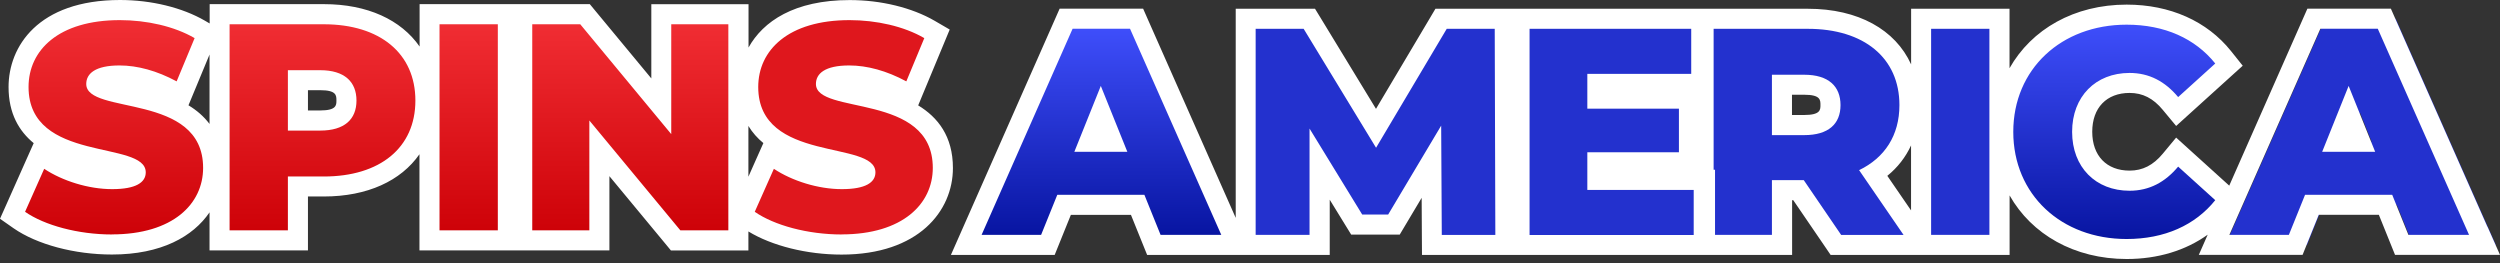
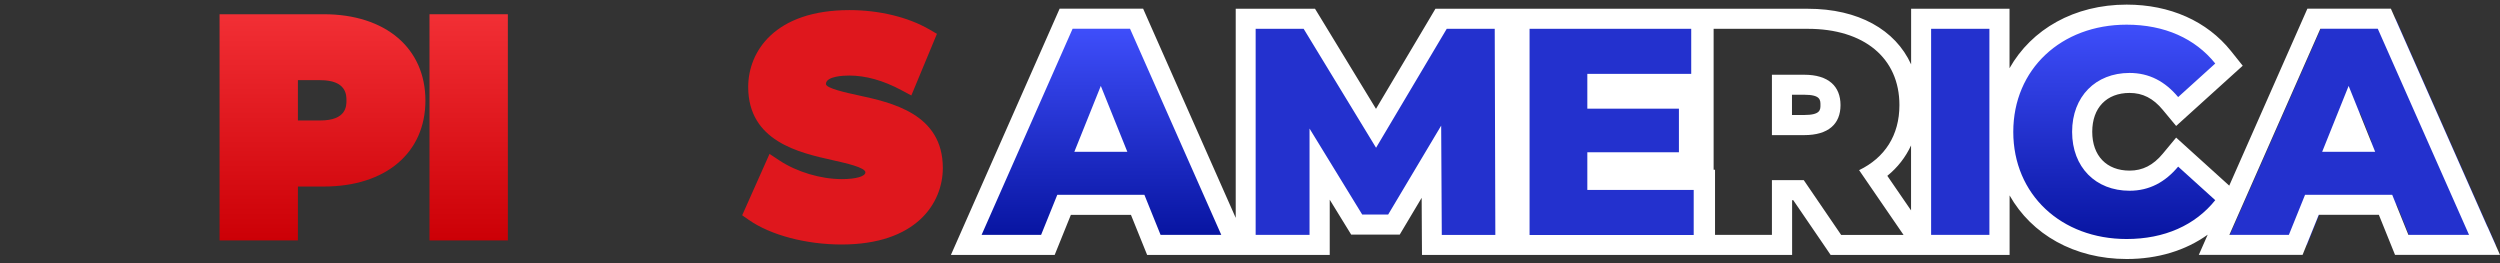
<svg xmlns="http://www.w3.org/2000/svg" width="380" height="40" viewBox="0 0 380 40" fill="none">
  <rect x="0" y="0" width="380" height="40" fill="#333333" stroke="none" />
-   <path d="M17.012 37.164C11.626 37.164 6.229 35.741 2.937 33.444L1.9 32.723L6.057 23.394L7.561 24.39C10.203 26.137 13.841 27.225 17.052 27.225C19.197 27.225 20.63 26.808 20.63 26.198C20.63 25.456 17.652 24.796 15.67 24.349C10.549 23.211 2.815 21.473 2.815 13.221C2.825 7.825 6.849 1.534 18.221 1.534C22.713 1.534 27.133 2.601 30.355 4.471L31.513 5.142L27.621 14.512L26.137 13.719C23.373 12.235 20.701 11.483 18.18 11.483C17.347 11.483 14.644 11.575 14.644 12.774C14.644 13.424 17.794 14.105 19.481 14.471C24.623 15.589 32.408 17.276 32.408 25.528C32.408 30.893 28.373 37.164 17.012 37.164Z" fill="url(#paint0_linear_5780_62)" />
  <path d="M33.373 36.534V2.165H49.216C58.596 2.165 64.663 7.317 64.663 15.284C64.663 23.251 58.606 28.353 49.216 28.353H45.283V36.544H33.373V36.534ZM48.678 18.312C52.661 18.312 52.661 16.107 52.661 15.274C52.661 14.441 52.661 12.185 48.678 12.185H45.283V18.312H48.678Z" fill="url(#paint1_linear_5780_62)" />
  <path d="M77.193 2.165H65.283V36.544H77.193V2.165Z" fill="url(#paint2_linear_5780_62)" />
-   <path d="M102.7 36.533L91.115 22.55V36.533H79.378V2.165H88.91L100.505 16.148V2.165H112.233V36.533H102.7Z" fill="url(#paint3_linear_5780_62)" />
  <path d="M127.923 37.164C122.537 37.164 117.141 35.741 113.849 33.444L112.812 32.723L116.968 23.394L118.472 24.39C121.115 26.137 124.753 27.225 127.964 27.225C130.108 27.225 131.541 26.808 131.541 26.198C131.541 25.456 128.564 24.796 126.582 24.349C121.46 23.211 113.727 21.473 113.727 13.221C113.727 7.835 117.761 1.534 129.123 1.534C133.614 1.534 138.035 2.601 141.256 4.471L142.415 5.142L138.523 14.512L137.039 13.719C134.275 12.235 131.602 11.483 129.082 11.483C128.249 11.483 125.545 11.575 125.545 12.774C125.545 13.424 128.696 14.105 130.383 14.471C135.525 15.589 143.309 17.276 143.309 25.528C143.309 30.893 139.275 37.164 127.913 37.164H127.923Z" fill="url(#paint4_linear_5780_62)" />
-   <path d="M48.678 10.67H43.759V19.847H48.678C52.346 19.847 54.185 18.15 54.185 15.284C54.185 12.418 52.346 10.67 48.678 10.67ZM48.678 16.788H46.808V13.709H48.678C51.137 13.709 51.137 14.502 51.137 15.274C51.137 15.985 51.137 16.788 48.678 16.788Z" fill="white" />
-   <path d="M139.569 16.006L140.596 13.536L143.329 6.961L144.356 4.492L142.049 3.15C138.604 1.159 133.909 0.01 129.153 0.01C120.728 0.01 115.983 3.252 113.777 7.225V0.64H99.001V11.92L90.567 1.738L89.652 0.63H63.779V7.073C60.964 3.018 55.862 0.63 49.236 0.63H31.869V3.567L31.137 3.14C27.692 1.148 22.997 0 18.241 0C5.732 0.01 1.301 7.124 1.301 13.221C1.301 17.256 2.896 19.928 5.122 21.758L3.933 24.42L1.026 30.954L0 33.251L2.063 34.694C5.599 37.154 11.321 38.688 17.012 38.688C24.512 38.688 29.349 35.954 31.849 32.276V38.058H46.808V29.867H49.216C55.842 29.867 60.944 27.489 63.758 23.445V38.058H92.63V26.778L101.064 36.96L101.979 38.068H113.757V35.182C117.324 37.357 122.629 38.698 127.923 38.698C139.61 38.698 144.844 32.083 144.844 25.538C144.844 20.691 142.527 17.815 139.559 16.016L139.569 16.006ZM17.012 35.639C11.87 35.639 6.768 34.247 3.811 32.194L6.717 25.66C9.492 27.499 13.435 28.749 17.052 28.749C20.67 28.749 22.154 27.723 22.154 26.198C22.154 21.229 4.339 24.857 4.339 13.221C4.339 7.632 8.902 3.059 18.211 3.059C22.286 3.059 26.493 3.994 29.582 5.793L26.849 12.368C23.851 10.752 20.894 9.949 18.17 9.949C14.461 9.949 13.109 11.199 13.109 12.764C13.109 17.55 30.873 13.973 30.873 25.518C30.873 30.975 26.31 35.629 17.002 35.629L17.012 35.639ZM28.648 16.006L29.674 13.536L31.849 8.292V18.841C30.965 17.672 29.867 16.737 28.648 16.006ZM49.216 26.818H43.759V35.009H34.897V3.689H49.216C57.763 3.689 63.139 8.12 63.139 15.284C63.139 22.449 57.773 26.828 49.216 26.828V26.818ZM75.669 35.009H66.807V3.689H75.669V35.019V35.009ZM110.708 35.009H103.412L89.581 18.312V35.009H80.902V3.689H88.199L102.03 20.386V3.689H110.708V35.019V35.009ZM116.033 21.747L114.844 24.41L113.757 26.859V19.146C114.377 20.162 115.149 21.026 116.033 21.747ZM127.923 35.639C122.781 35.639 117.68 34.247 114.723 32.194L117.629 25.66C120.403 27.499 124.346 28.749 127.964 28.749C131.582 28.749 133.066 27.723 133.066 26.198C133.066 21.229 115.251 24.857 115.251 13.221C115.251 7.632 119.814 3.059 129.123 3.059C133.198 3.059 137.405 3.994 140.494 5.793L137.761 12.368C134.763 10.752 131.805 9.949 129.082 9.949C125.373 9.949 124.021 11.199 124.021 12.764C124.021 17.55 141.785 13.973 141.785 25.518C141.785 30.975 137.222 35.629 127.913 35.629L127.923 35.639Z" fill="white" />
  <path d="M175.382 37.225L172.922 31.137H161.734L159.274 37.225H146.866L162.038 2.845H172.749L187.973 37.225H175.382ZM169.101 21.554L167.333 17.144L165.565 21.554H169.111H169.101Z" fill="url(#paint5_linear_5780_62)" />
  <path d="M217.636 37.225L217.565 24.583L211.874 34.135H206.214L200.584 24.949V37.225H189.345V2.856H199.019L209.161 19.502L219.049 2.856H228.724L228.825 37.225H217.636Z" fill="url(#paint6_linear_5780_62)" />
  <path d="M230.969 37.225V2.856H258.581V12.744H242.788V14.979H256.701V24.654H242.788V27.337H259.16V37.225H230.969Z" fill="url(#paint7_linear_5780_62)" />
-   <path d="M279.047 37.225L273.367 28.902H270.867V37.225H258.957V2.856H274.8C284.179 2.856 290.246 8.008 290.246 15.975C290.246 20.447 288.326 24.085 284.789 26.371L292.238 37.235H279.047V37.225ZM274.261 19.004C278.245 19.004 278.245 16.798 278.245 15.965C278.245 15.132 278.245 12.876 274.261 12.876H270.867V19.004H274.261Z" fill="url(#paint8_linear_5780_62)" />
  <path d="M303.915 2.856H292.004V37.235H303.915V2.856Z" fill="url(#paint9_linear_5780_62)" />
  <path d="M323.243 37.855C312.38 37.855 304.494 30.365 304.494 20.04C304.494 9.715 312.38 2.226 323.243 2.226C329.442 2.226 334.513 4.461 337.908 8.709L338.802 9.827L330.916 16.961L329.9 15.742C328.162 13.638 326.129 12.622 323.691 12.622C319.321 12.622 316.485 15.538 316.485 20.05C316.485 24.562 319.311 27.479 323.691 27.479C326.129 27.479 328.162 26.463 329.9 24.359L330.916 23.14L338.802 30.274L337.908 31.392C334.513 35.629 329.442 37.875 323.243 37.875V37.855Z" fill="url(#paint10_linear_5780_62)" />
  <path d="M366.779 37.225L364.32 31.137H353.131L350.672 37.225H338.263L353.436 2.845H364.147L379.37 37.225H366.779ZM360.498 21.554L358.73 17.144L356.962 21.554H360.509H360.498Z" fill="url(#paint11_linear_5780_62)" />
  <path d="M163.298 23.078H171.357L167.323 13.058L163.298 23.078Z" fill="white" />
  <path d="M274.251 11.361H269.332V20.538H274.251C277.919 20.538 279.759 18.841 279.759 15.975C279.759 13.109 277.919 11.361 274.251 11.361ZM274.251 17.479H272.381V14.4H274.251C276.71 14.4 276.71 15.193 276.71 15.965C276.71 16.676 276.71 17.479 274.251 17.479Z" fill="white" />
  <path d="M352.968 23.078H361.027L356.992 13.058L352.968 23.078Z" fill="white" />
  <path d="M378.089 34.471L364.218 3.14L363.415 1.321H350.722L349.919 3.14L338.843 28.221L338.771 28.15L333.131 23.048L330.774 20.914L328.741 23.363C327.288 25.111 325.682 25.934 323.701 25.934C320.195 25.934 318.02 23.668 318.02 20.03C318.02 16.392 320.195 14.126 323.701 14.126C325.682 14.126 327.288 14.939 328.741 16.697L330.774 19.146L333.131 17.012L338.771 11.91L340.895 9.99L339.107 7.754C335.469 3.211 329.839 0.701 323.254 0.701C315.276 0.701 308.793 4.451 305.449 10.366V1.331H290.49V9.786C288.092 4.512 282.462 1.331 274.8 1.331H218.185L217.301 2.825L209.151 16.544L200.777 2.795L199.883 1.331H187.83V33.119L174.558 3.14L173.756 1.321H161.063L160.26 3.14L146.429 34.471L144.539 38.749H160.311L161.083 36.838L162.77 32.662H171.906L173.593 36.838L174.365 38.749H202.119V30.355L204.486 34.206L205.381 35.66H212.759L213.643 34.176L216.092 30.07L216.122 35.721L216.143 38.749H272.401V30.426H272.574L277.35 37.418L278.255 38.749H305.459V29.704C308.803 35.619 315.286 39.369 323.264 39.369C327.989 39.369 332.207 38.078 335.57 35.67L334.219 38.739H349.991L350.763 36.828L352.45 32.651H361.586L363.273 36.828L364.045 38.739H380L378.1 34.46L378.089 34.471ZM176.408 35.7L173.949 29.613H160.707L158.248 35.7H149.203L163.034 4.37H171.764L185.635 35.7H176.418H176.408ZM219.151 35.7L219.059 19.095L211 32.611H207.057L199.05 19.542V35.7H190.859V4.38H198.155L209.161 22.459L219.903 4.38H227.199L227.291 35.71H219.151V35.7ZM232.494 35.7V4.38H257.066V11.229H241.274V16.514H255.196V23.14H241.274V28.871H257.442V35.721H232.504L232.494 35.7ZM279.85 35.7L274.17 27.377H269.332V35.7H260.684V25.802H260.471V4.38H274.789C283.336 4.38 288.712 8.811 288.712 15.975C288.712 20.589 286.476 23.983 282.584 25.863L289.342 35.71H279.85V35.7ZM286.872 26.727C288.448 25.446 289.657 23.892 290.48 22.103V31.981L286.872 26.727ZM302.39 35.7H293.529V4.38H302.39V35.71V35.7ZM323.243 36.33C313.305 36.33 306.018 29.572 306.018 20.04C306.018 10.508 313.315 3.75 323.243 3.75C329.016 3.75 333.67 5.853 336.719 9.654L331.079 14.756C329.107 12.388 326.688 11.087 323.691 11.087C318.548 11.087 314.961 14.664 314.961 20.04C314.961 25.416 318.538 28.993 323.691 28.993C326.688 28.993 329.107 27.692 331.079 25.325L336.719 30.426C333.67 34.227 329.016 36.33 323.243 36.33ZM366.078 35.7L363.618 29.613H350.367L347.907 35.7H338.863L352.694 4.37H361.423L375.295 35.7H366.078Z" fill="white" />
  <defs>
    <linearGradient id="paint0_linear_5780_62" x1="17.154" y1="1.534" x2="17.154" y2="37.164" gradientUnits="userSpaceOnUse">
      <stop stop-color="#F22F35" />
      <stop offset="1" stop-color="#CC0006" />
    </linearGradient>
    <linearGradient id="paint1_linear_5780_62" x1="49.013" y1="2.165" x2="49.013" y2="36.534" gradientUnits="userSpaceOnUse">
      <stop stop-color="#F22F35" />
      <stop offset="1" stop-color="#CC0006" />
    </linearGradient>
    <linearGradient id="paint2_linear_5780_62" x1="71.238" y1="2.165" x2="71.238" y2="36.534" gradientUnits="userSpaceOnUse">
      <stop stop-color="#F22F35" />
      <stop offset="1" stop-color="#CC0006" />
    </linearGradient>
    <linearGradient id="paint3_linear_5780_62" x1="95.81" y1="2.165" x2="95.81" y2="36.534" gradientUnits="userSpaceOnUse">
      <stop stop-color="#F22F35" />
      <stop offset="1" stop-color="#CC0006" />
    </linearGradient>
    <linearGradient id="paint4_linear_5780_62" x1="128.076" y1="0.01" x2="128.076" y2="0.01" gradientUnits="userSpaceOnUse">
      <stop stop-color="#F22F35" />
      <stop offset="1" stop-color="#CC0006" />
    </linearGradient>
    <linearGradient id="paint5_linear_5780_62" x1="167.414" y1="2.856" x2="167.414" y2="37.225" gradientUnits="userSpaceOnUse">
      <stop stop-color="#4151FF" />
      <stop offset="1" stop-color="#05129D" />
    </linearGradient>
    <linearGradient id="paint6_linear_5780_62" x1="209.09" y1="0.01" x2="209.09" y2="0.01" gradientUnits="userSpaceOnUse">
      <stop stop-color="#4151FF" />
      <stop offset="1" stop-color="#05129D" />
    </linearGradient>
    <linearGradient id="paint7_linear_5780_62" x1="245.065" y1="0.01" x2="245.065" y2="0.01" gradientUnits="userSpaceOnUse">
      <stop stop-color="#4151FF" />
      <stop offset="1" stop-color="#05129D" />
    </linearGradient>
    <linearGradient id="paint8_linear_5780_62" x1="275.592" y1="0.01" x2="275.592" y2="0.01" gradientUnits="userSpaceOnUse">
      <stop stop-color="#4151FF" />
      <stop offset="1" stop-color="#05129D" />
    </linearGradient>
    <linearGradient id="paint9_linear_5780_62" x1="297.96" y1="0.01" x2="297.96" y2="0.01" gradientUnits="userSpaceOnUse">
      <stop stop-color="#4151FF" />
      <stop offset="1" stop-color="#05129D" />
    </linearGradient>
    <linearGradient id="paint10_linear_5780_62" x1="321.648" y1="2.226" x2="321.648" y2="37.855" gradientUnits="userSpaceOnUse">
      <stop stop-color="#4151FF" />
      <stop offset="1" stop-color="#05129D" />
    </linearGradient>
    <linearGradient id="paint11_linear_5780_62" x1="358.822" y1="0.01" x2="358.822" y2="0.01" gradientUnits="userSpaceOnUse">
      <stop stop-color="#4151FF" />
      <stop offset="1" stop-color="#05129D" />
    </linearGradient>
  </defs>
</svg>